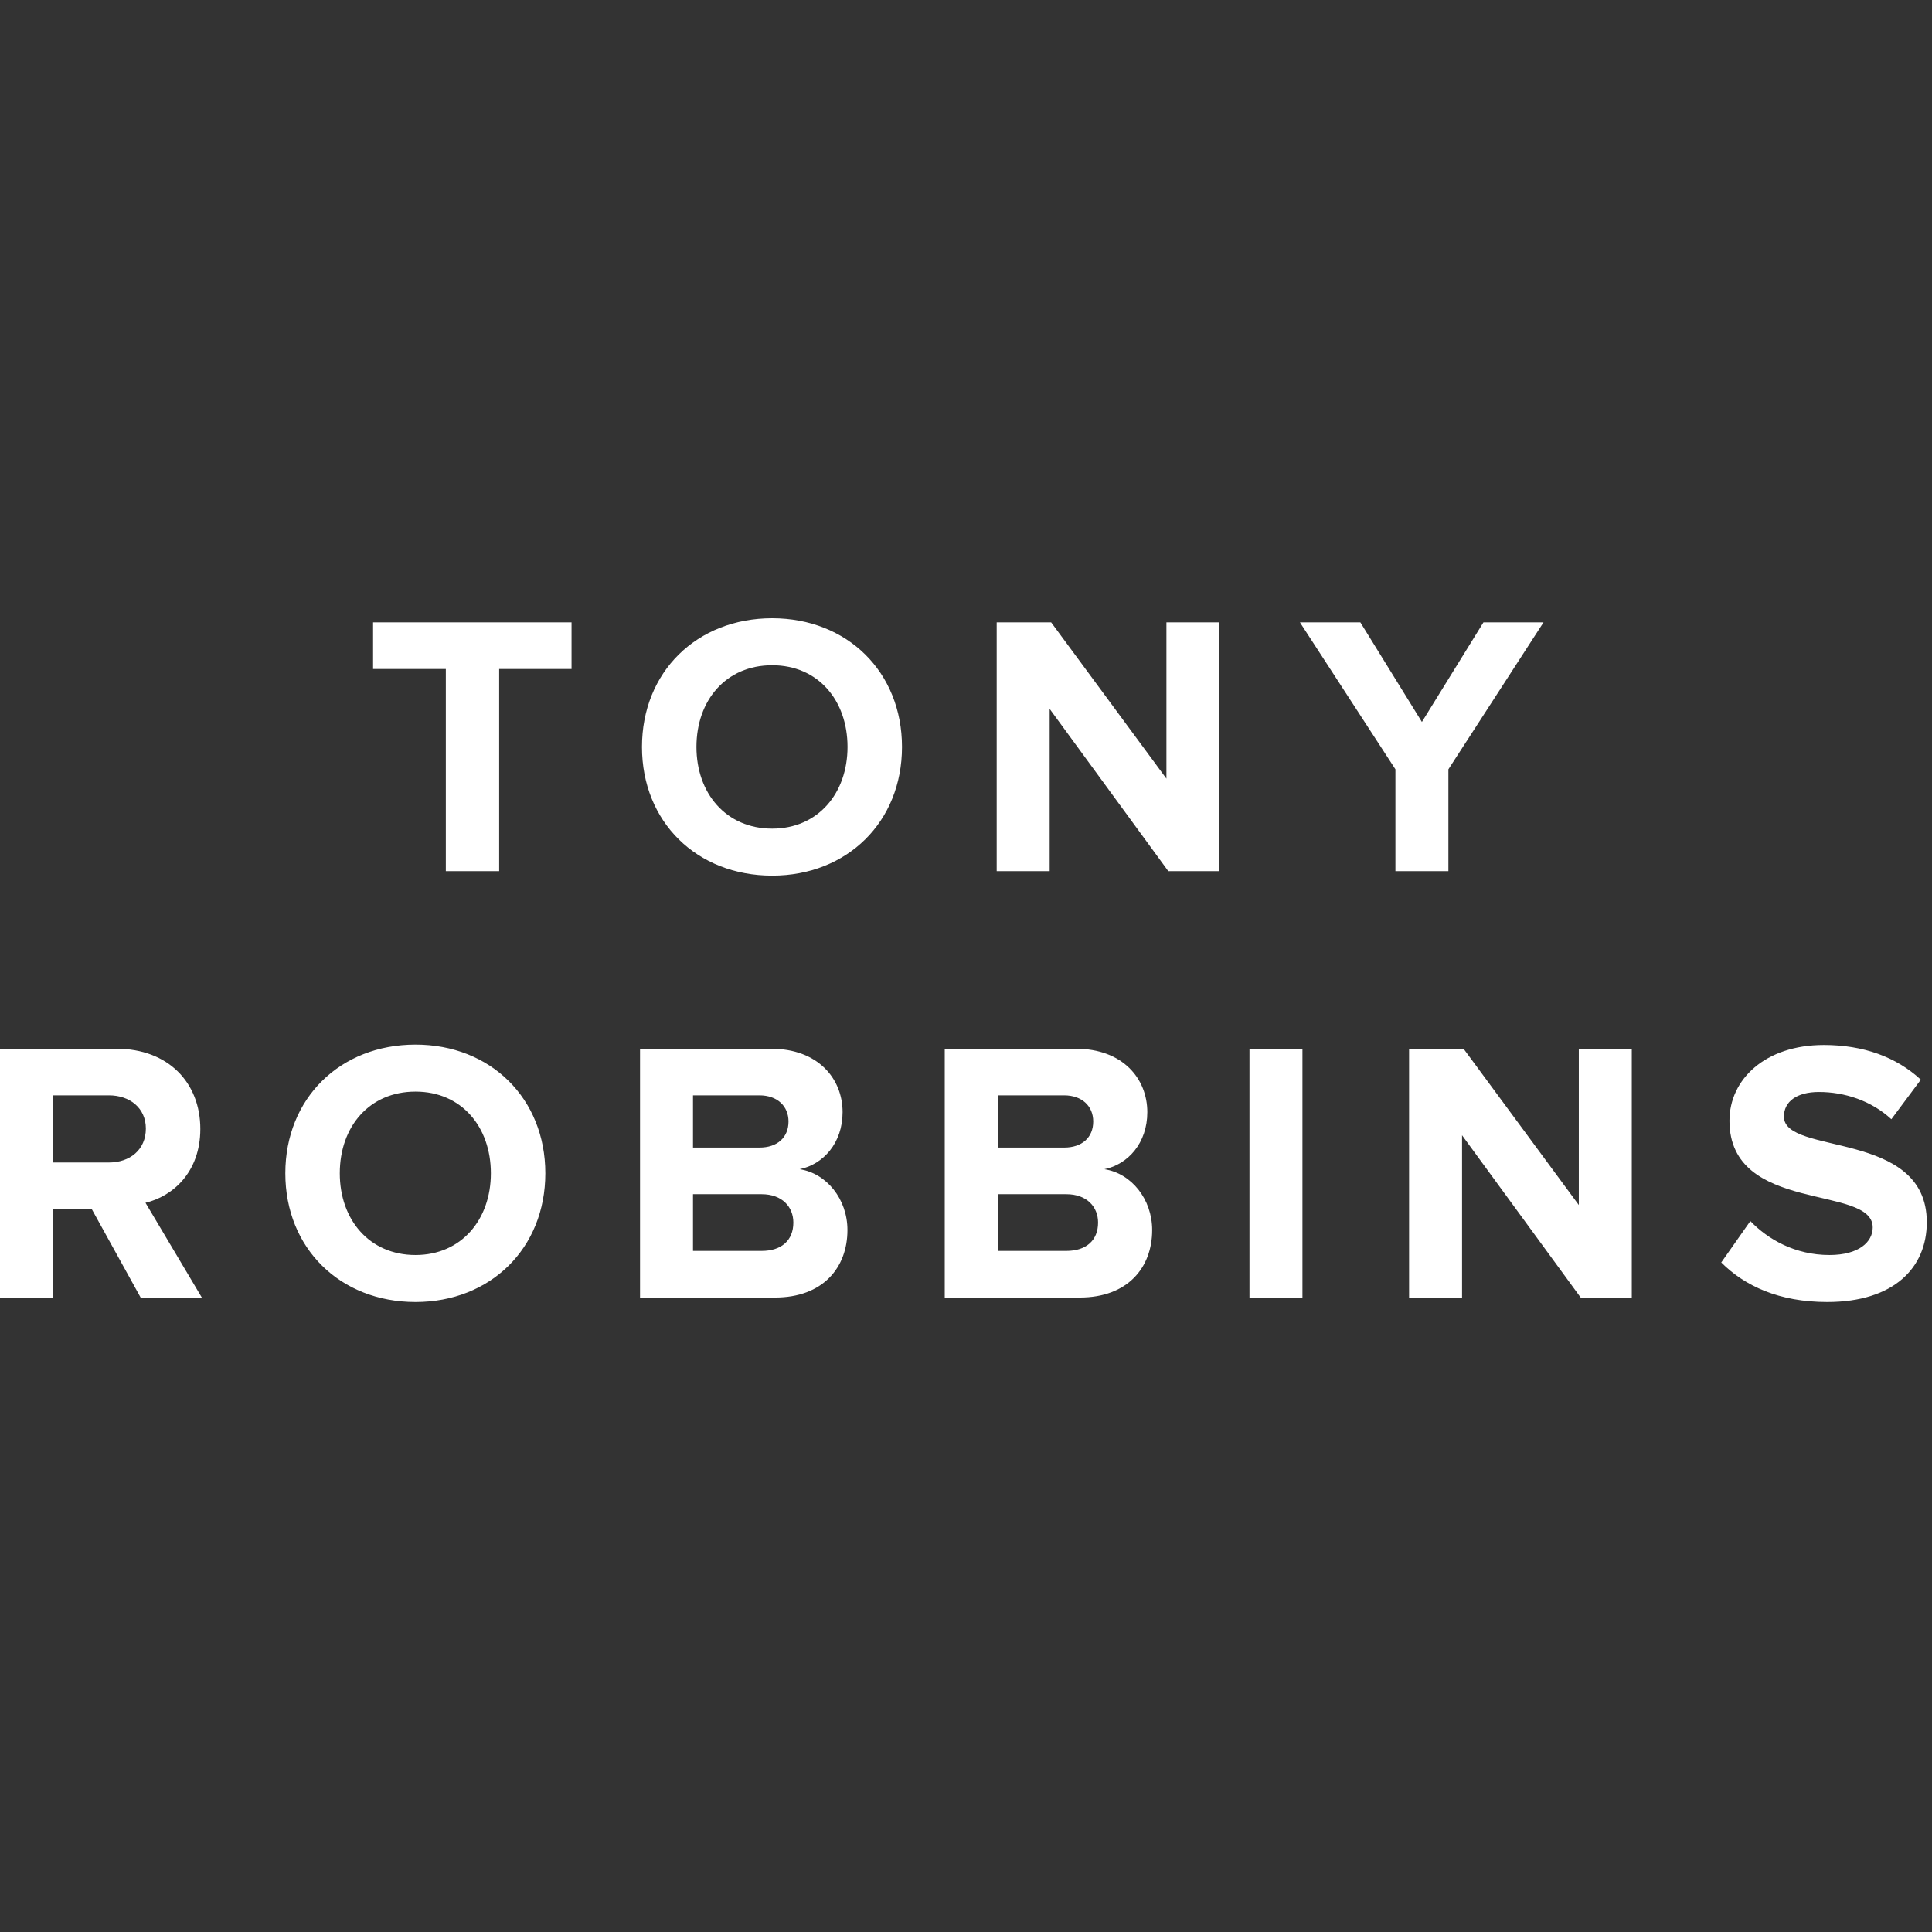
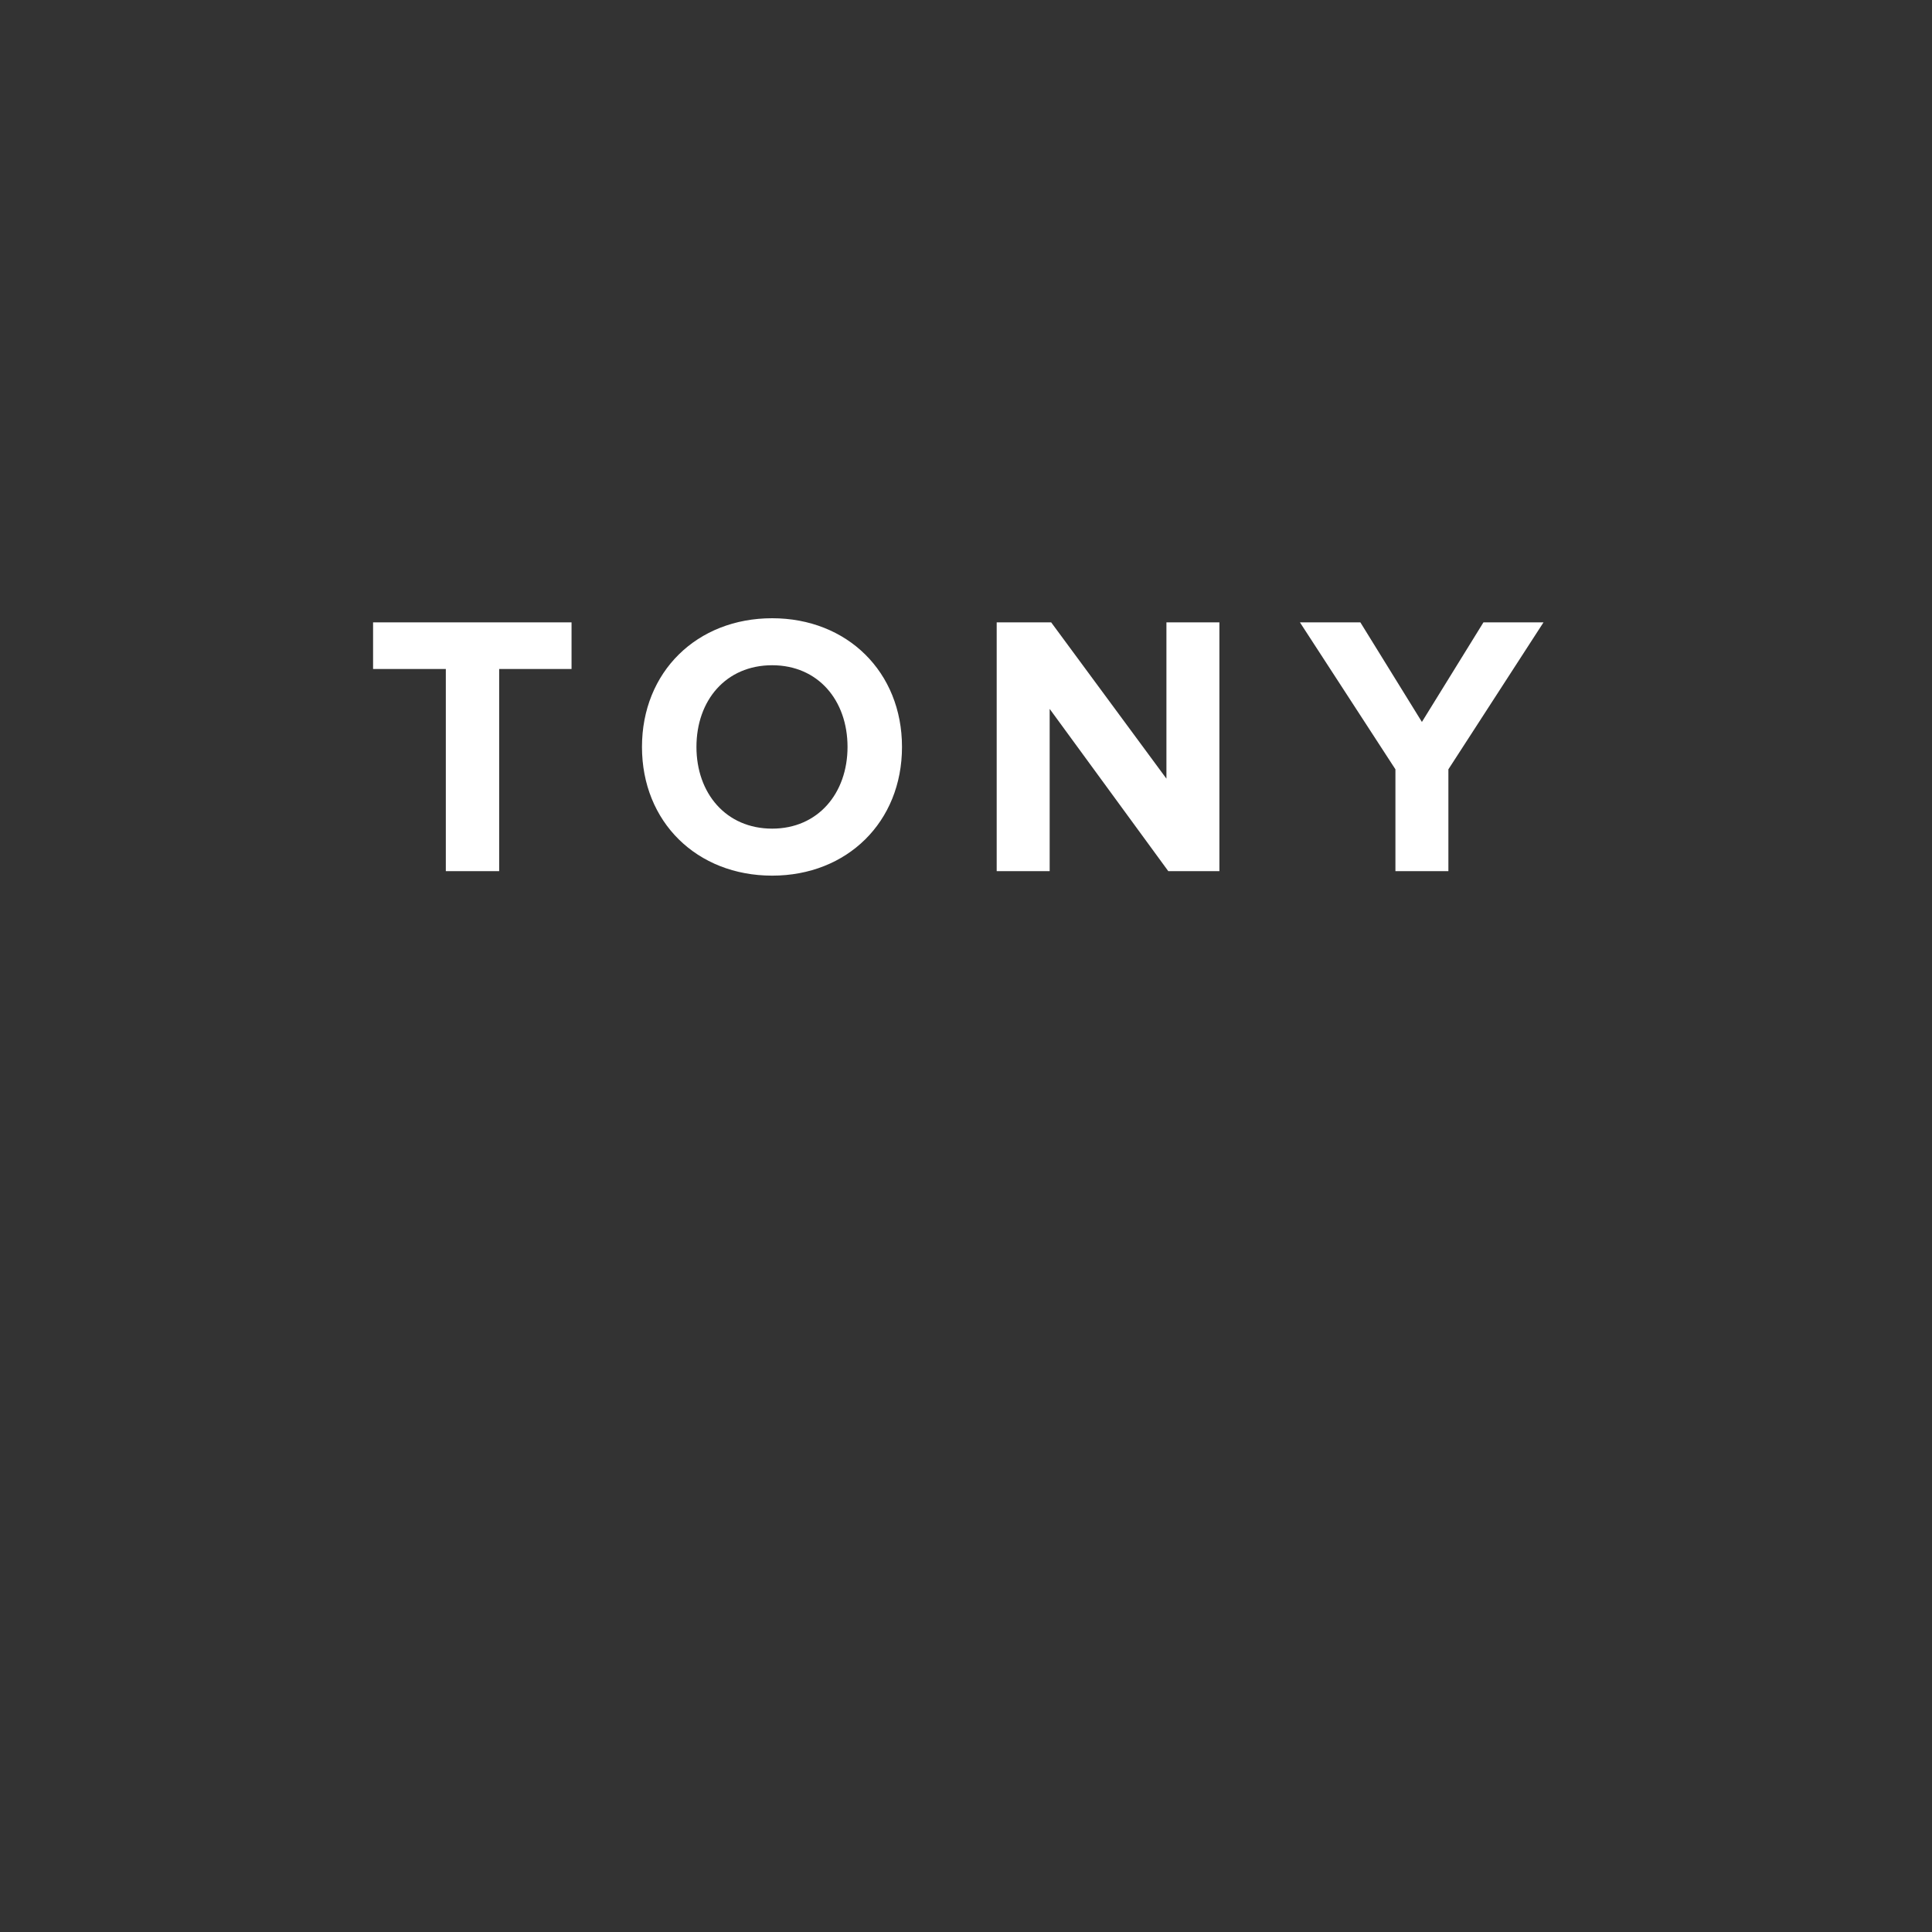
<svg xmlns="http://www.w3.org/2000/svg" width="250px" height="250px" viewBox="0 0 250 250" version="1.1">
  <rect x="0" y="0" width="250" height="250" fill="#333333" stroke="none" />
  <title>1 copy</title>
  <g id="1-copy" stroke="none" stroke-width="1" fill="none" fill-rule="evenodd">
    <g id="Group" transform="translate(0, 80)" fill="#FFFFFF" fill-rule="nonzero">
-       <path d="M6.855,87.901 L6.855,76.46 L11.875,76.46 L18.198,87.901 L26.115,87.901 L18.826,75.64 C22.302,74.819 25.922,71.73 25.922,66.082 C25.922,60.096 21.771,55.703 15.061,55.703 L0,55.703 L0,87.901 L6.855,87.901 Z M14.095,70.426 L6.855,70.426 L6.855,61.737 L14.095,61.737 C16.799,61.737 18.874,63.379 18.874,66.034 C18.874,68.785 16.799,70.426 14.095,70.426 Z M53.767,88.48 C63.47,88.48 70.566,81.529 70.566,71.826 C70.566,62.124 63.47,55.172 53.767,55.172 C44.017,55.172 36.921,62.124 36.921,71.826 C36.921,81.529 44.017,88.48 53.767,88.48 Z M53.767,82.398 C47.782,82.398 43.968,77.812 43.968,71.826 C43.968,65.792 47.782,61.255 53.767,61.255 C59.705,61.255 63.518,65.792 63.518,71.826 C63.518,77.812 59.705,82.398 53.767,82.398 Z M100.294,87.901 C106.473,87.901 109.659,84.039 109.659,79.164 C109.659,75.157 106.956,71.826 103.48,71.295 C106.521,70.668 109.031,67.916 109.031,63.91 C109.031,59.613 105.894,55.703 99.763,55.703 L82.82,55.703 L82.82,87.901 L100.294,87.901 Z M98.267,68.495 L89.674,68.495 L89.674,61.737 L98.267,61.737 C100.584,61.737 102.032,63.137 102.032,65.116 C102.032,67.192 100.584,68.495 98.267,68.495 Z M98.556,81.867 L89.674,81.867 L89.674,74.529 L98.556,74.529 C101.211,74.529 102.659,76.171 102.659,78.198 C102.659,80.515 101.115,81.867 98.556,81.867 Z M139.725,87.901 C145.904,87.901 149.09,84.039 149.09,79.164 C149.09,75.157 146.386,71.826 142.911,71.295 C145.952,70.668 148.462,67.916 148.462,63.91 C148.462,59.613 145.324,55.703 139.194,55.703 L122.25,55.703 L122.25,87.901 L139.725,87.901 Z M137.697,68.495 L129.105,68.495 L129.105,61.737 L137.697,61.737 C140.014,61.737 141.463,63.137 141.463,65.116 C141.463,67.192 140.014,68.495 137.697,68.495 Z M137.987,81.867 L129.105,81.867 L129.105,74.529 L137.987,74.529 C140.642,74.529 142.09,76.171 142.09,78.198 C142.09,80.515 140.545,81.867 137.987,81.867 Z M168.536,87.901 L168.536,55.703 L161.681,55.703 L161.681,87.901 L168.536,87.901 Z M189.189,87.901 L189.189,66.902 L204.539,87.901 L211.152,87.901 L211.152,55.703 L204.298,55.703 L204.298,75.929 L189.382,55.703 L182.334,55.703 L182.334,87.901 L189.189,87.901 Z M236.439,88.48 C245.08,88.48 249.328,84.039 249.328,78.15 C249.328,66.13 230.84,69.557 230.84,64.489 C230.84,62.558 232.481,61.303 235.377,61.303 C238.66,61.303 242.135,62.413 244.742,64.827 L248.556,59.71 C245.37,56.765 241.122,55.221 236.005,55.221 C228.426,55.221 223.792,59.662 223.792,65.02 C223.792,77.136 242.329,73.226 242.329,78.826 C242.329,80.708 240.542,82.398 236.729,82.398 C232.288,82.398 228.764,80.37 226.495,78.005 L222.73,83.363 C225.771,86.404 230.212,88.48 236.439,88.48 Z" id="ROBBINS" />
      <path d="M64.592,32.728 L64.592,6.565 L73.957,6.565 L73.957,0.531 L48.276,0.531 L48.276,6.565 L57.689,6.565 L57.689,32.728 L64.592,32.728 Z M99.919,33.308 C109.622,33.308 116.718,26.356 116.718,16.654 C116.718,6.951 109.622,-3.36895263e-14 99.919,-3.36895263e-14 C90.168,-3.36895263e-14 83.072,6.951 83.072,16.654 C83.072,26.356 90.168,33.308 99.919,33.308 Z M99.919,27.225 C93.934,27.225 90.12,22.64 90.12,16.654 C90.12,10.62 93.934,6.082 99.919,6.082 C105.857,6.082 109.67,10.62 109.67,16.654 C109.67,22.64 105.857,27.225 99.919,27.225 Z M135.826,32.728 L135.826,11.73 L151.177,32.728 L157.79,32.728 L157.79,0.531 L150.935,0.531 L150.935,20.757 L136.019,0.531 L128.972,0.531 L128.972,32.728 L135.826,32.728 Z M187.421,32.728 L187.421,19.55 L199.731,0.531 L191.959,0.531 L183.994,13.42 L176.029,0.531 L168.209,0.531 L180.567,19.55 L180.567,32.728 L187.421,32.728 Z" id="TONY" />
    </g>
  </g>
</svg>